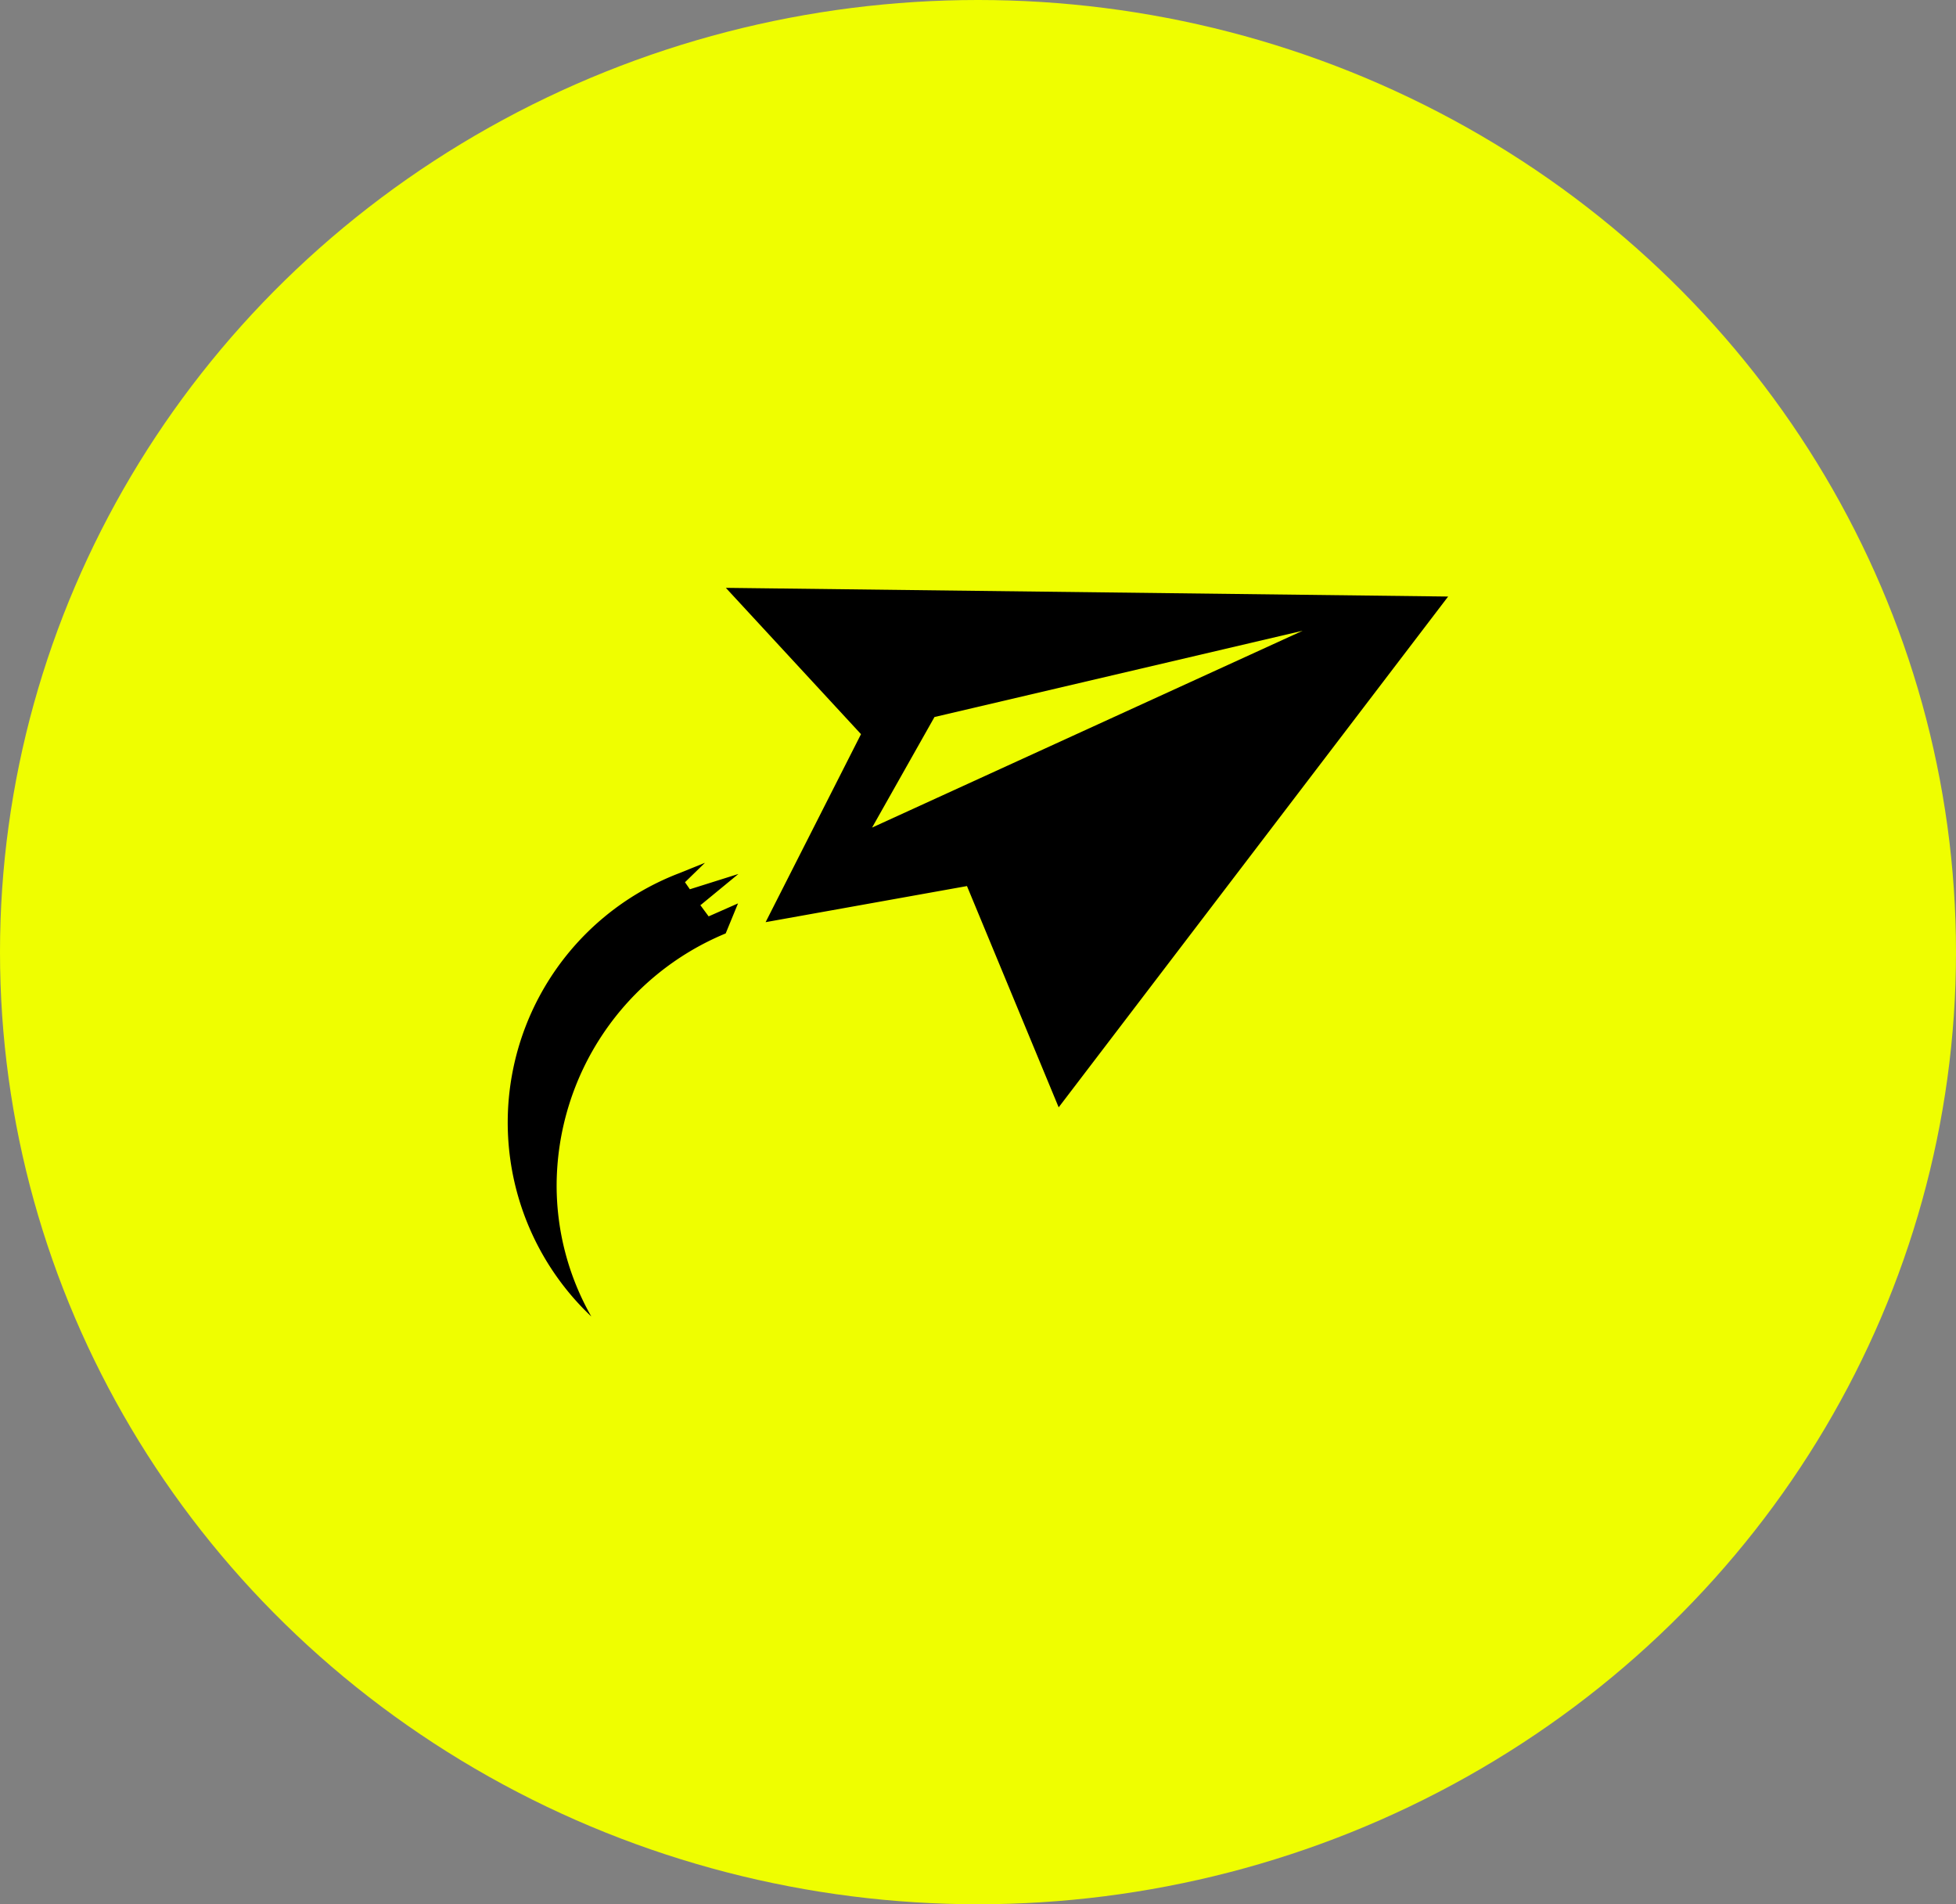
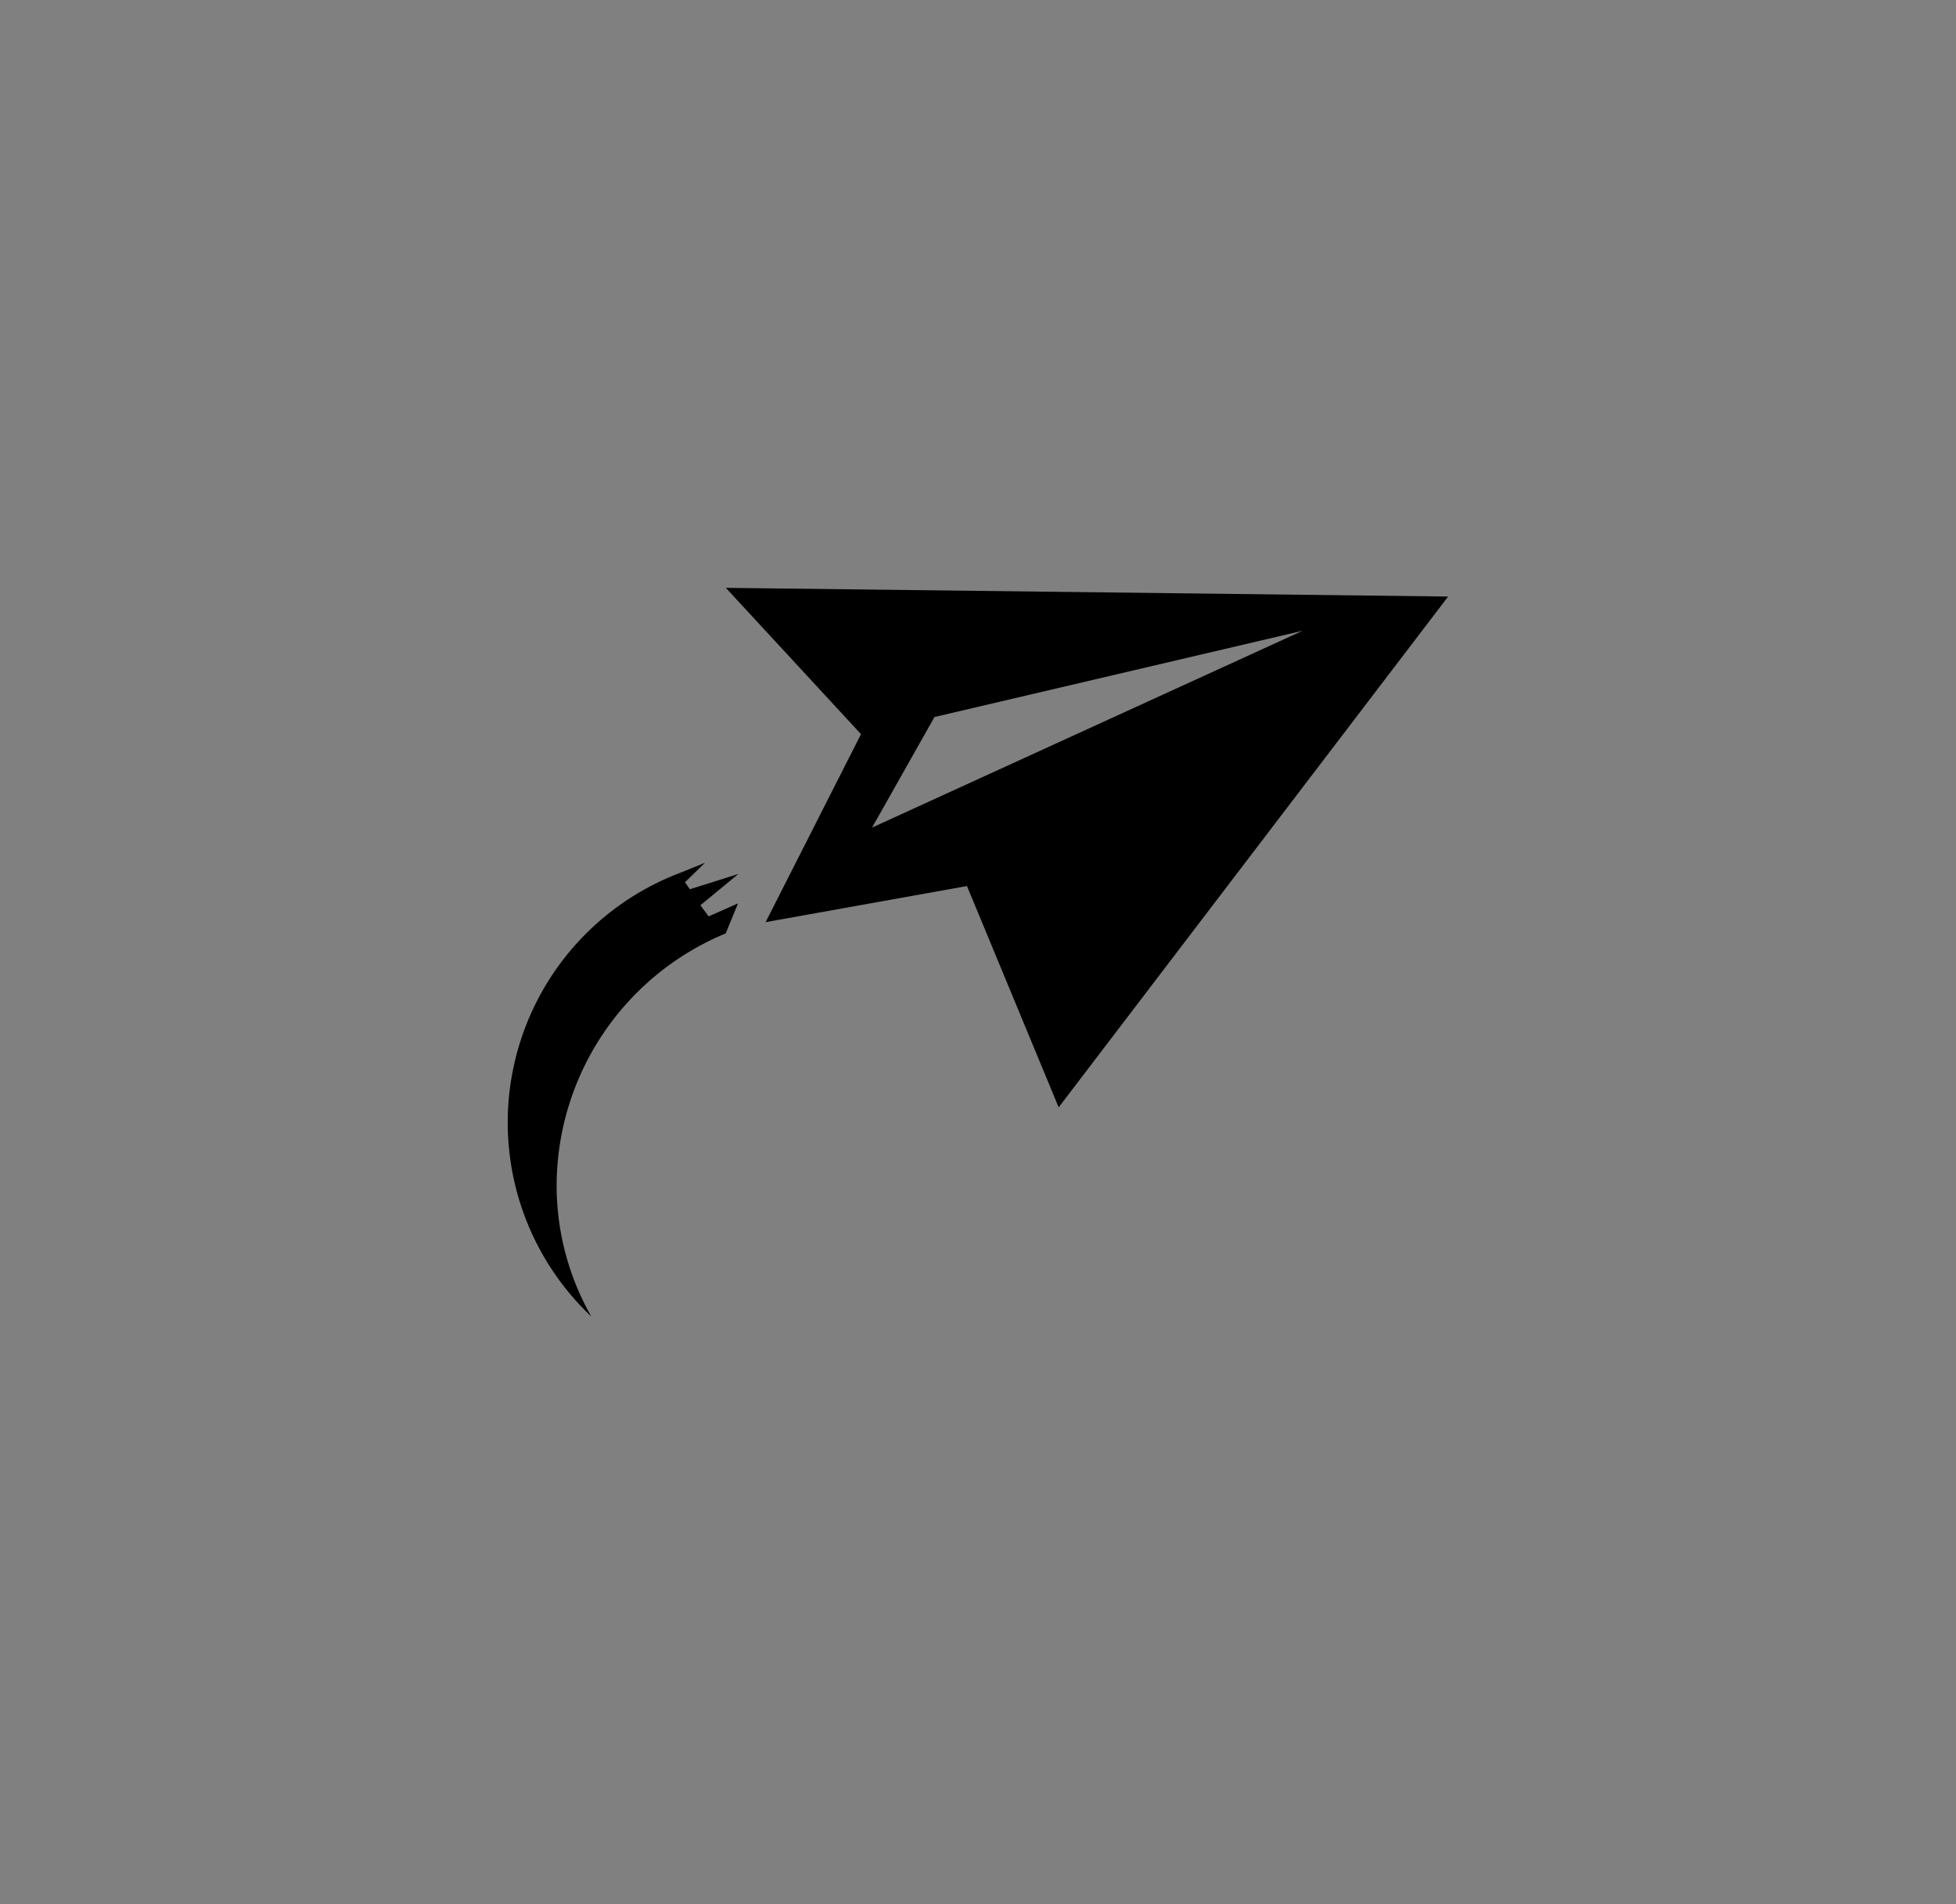
<svg xmlns="http://www.w3.org/2000/svg" width="40.274" height="39.2" viewBox="0 0 40.274 39.2">
  <rect x="0" y="0" width="40.274" height="39.2" fill="#808080" stroke="none" />
  <g id="Gruppe_27" data-name="Gruppe 27" transform="translate(-478 -1503.9)">
-     <ellipse id="Ellipse_7" data-name="Ellipse 7" cx="20.137" cy="19.6" rx="20.137" ry="19.6" transform="translate(478 1503.9)" fill="#effe00" />
    <path id="Icon_simple-minutemailer" data-name="Icon simple-minutemailer" d="M4.489,4.055,7.272,7.067,5.308,10.937l4.146-.743,1.888,4.555L19.361,4.234Zm-.513,6.525.772-.635-1,.315-.1-.145.411-.4-.54.218a5.495,5.495,0,0,0-1.8,9.122,5.456,5.456,0,0,1-.714-2.707,5.632,5.632,0,0,1,3.481-5.179l.254-.618-.605.267-.17-.23.009-.009ZM7.5,8.99,8.785,6.714l7.581-1.776Z" transform="translate(488.456 1511.946)" />
  </g>
</svg>